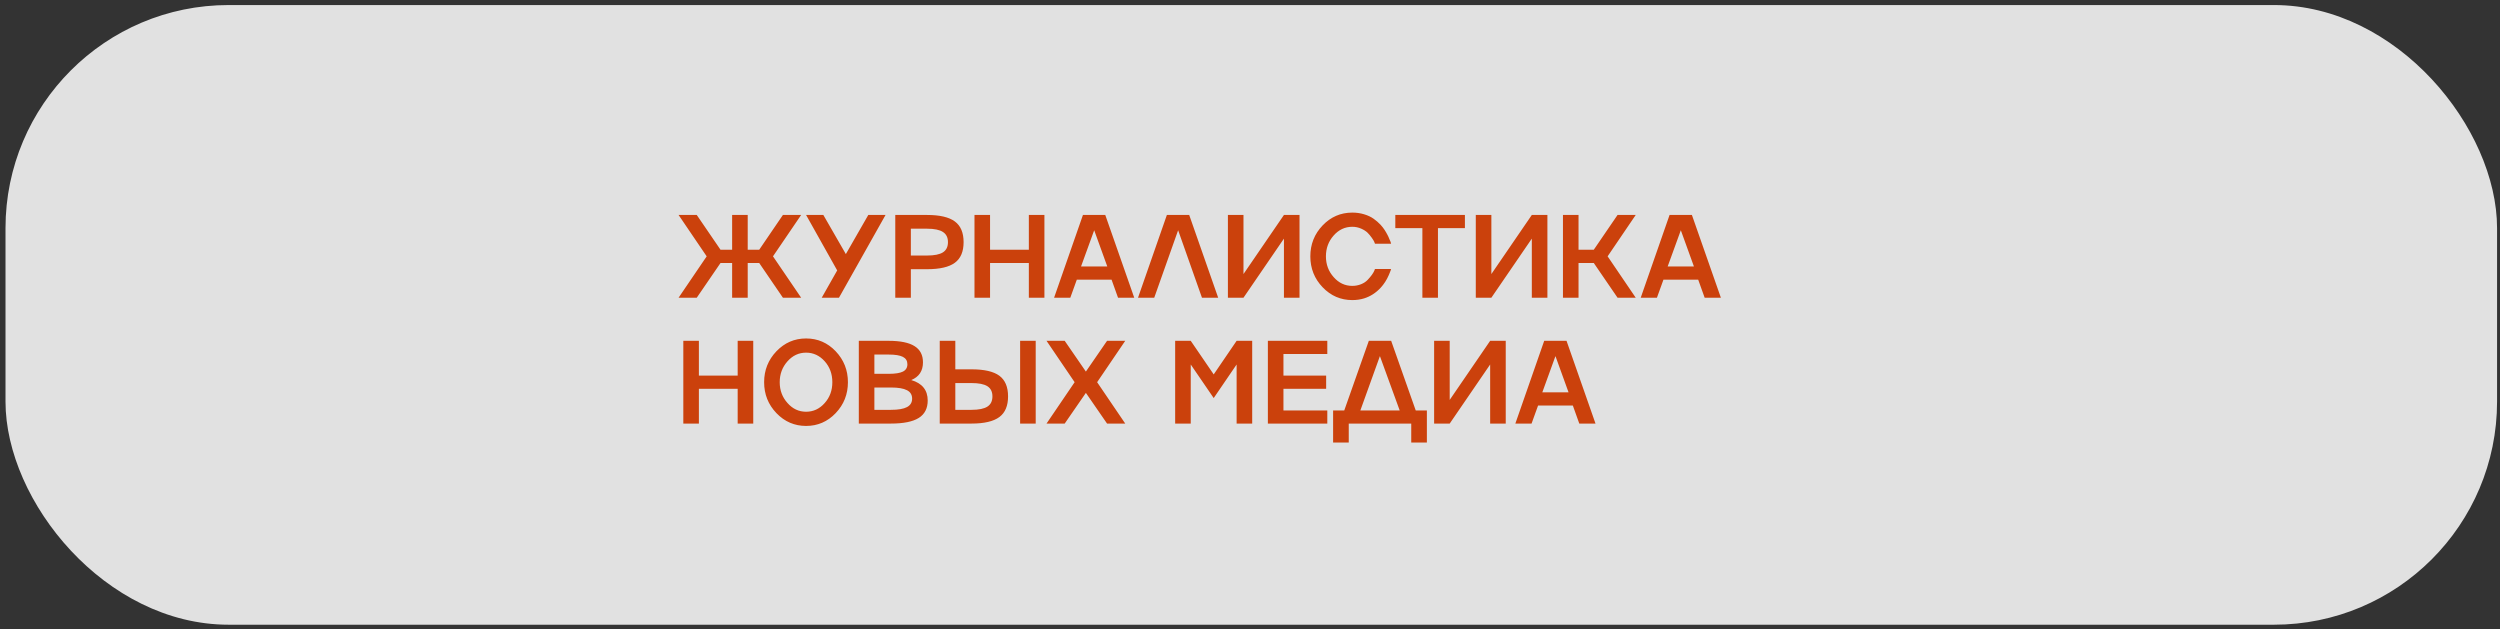
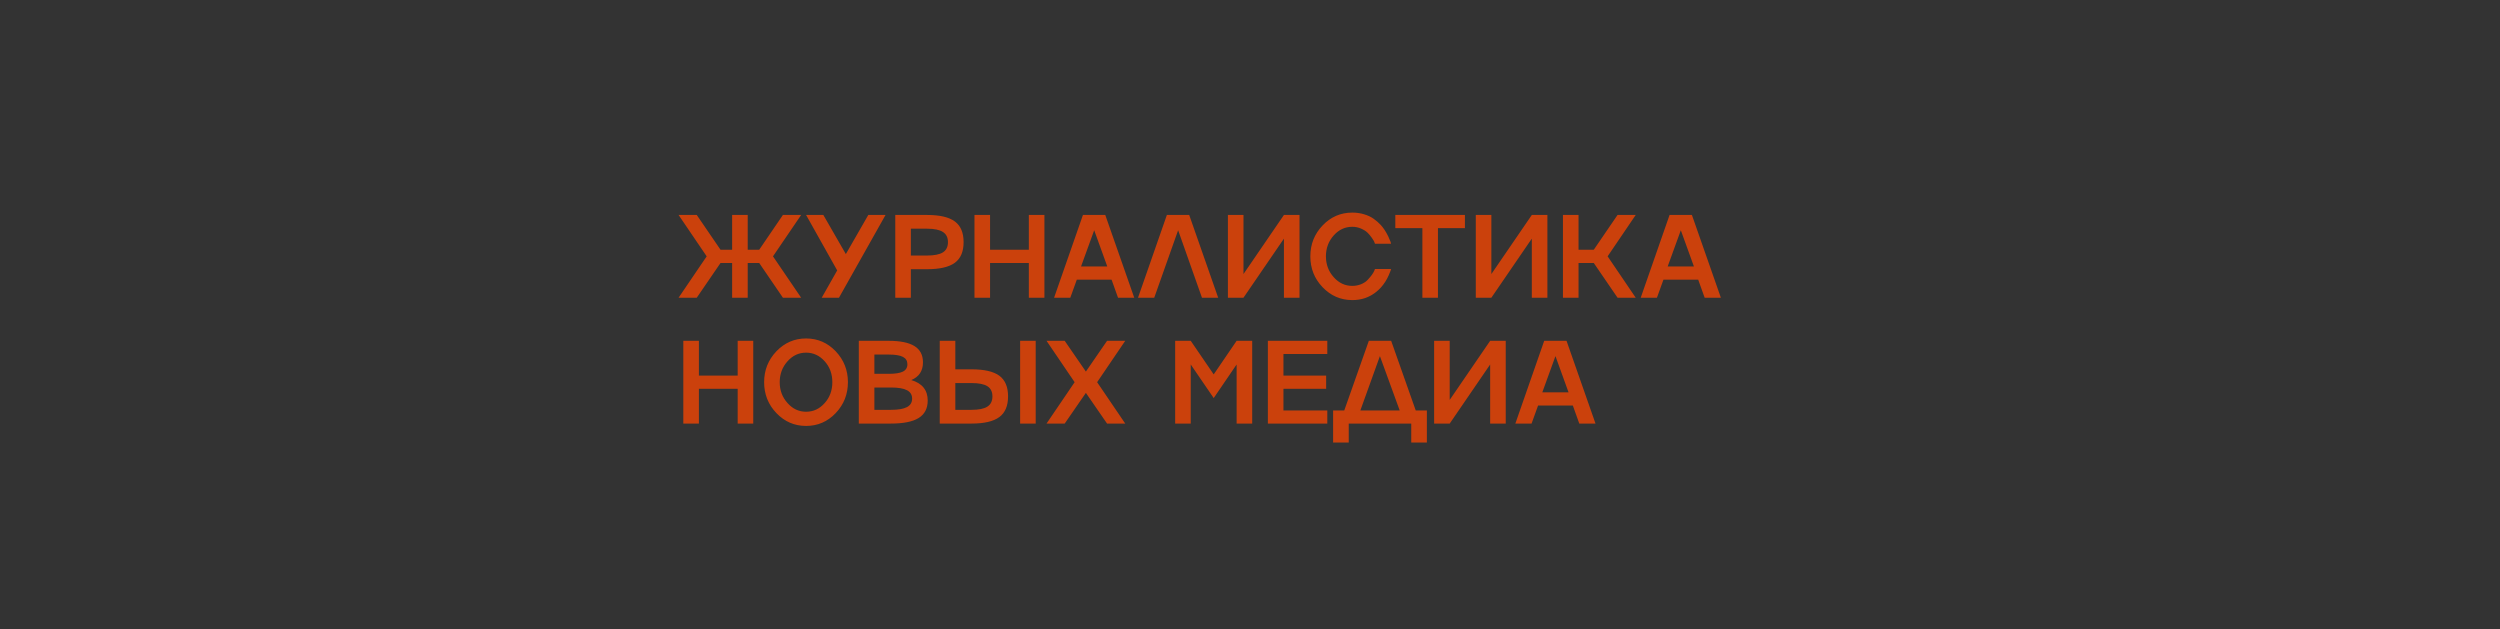
<svg xmlns="http://www.w3.org/2000/svg" width="437" height="110" viewBox="0 0 437 110" fill="none">
  <rect x="0" y="0" width="437" height="110" fill="#333333" stroke="none" />
-   <rect x="0.962" y="0.882" width="435.525" height="108.317" rx="39" fill="white" fill-opacity="0.85" />
  <path d="M136.853 37.575H140.041L135.118 44.808L140.041 52.04H136.853L132.707 45.968H130.7V52.04H127.977V45.968H125.949L121.793 52.04H118.616L123.528 44.808L118.616 37.575H121.793L125.949 43.658H127.977V37.575H130.7V43.658H132.707L136.853 37.575ZM147.854 44.414L151.777 37.575H154.793L146.653 52.04H143.637L146.341 47.269L140.904 37.575H143.92L147.854 44.414ZM156.494 37.575H162.052C164.271 37.575 165.891 37.955 166.913 38.715C167.929 39.468 168.437 40.672 168.437 42.326C168.437 43.98 167.929 45.181 166.913 45.927C165.898 46.681 164.277 47.057 162.052 47.057H159.217V52.04H156.494V37.575ZM159.217 44.666H162.052C163.316 44.666 164.24 44.481 164.825 44.112C165.411 43.735 165.703 43.14 165.703 42.326C165.703 41.519 165.411 40.928 164.825 40.551C164.24 40.168 163.316 39.976 162.052 39.976H159.217V44.666ZM179.841 43.658V37.575H182.564V52.04H179.841V45.968H173.062V52.04H170.339V37.575H173.062V43.658H179.841ZM198.265 52.04H195.431L194.301 48.883H188.228L187.089 52.04H184.254L189.298 37.575H193.201L198.265 52.04ZM193.554 46.583L191.265 40.248L188.965 46.583H193.554ZM203.97 37.575H207.873L212.937 52.04H210.103L205.937 40.248L201.761 52.04H198.926L203.97 37.575ZM217.361 47.904L224.432 37.575H227.155V52.04H224.432V41.711L217.361 52.04H214.637V37.575H217.361V47.904ZM236.38 49.972C236.912 49.972 237.416 49.878 237.894 49.69C238.378 49.495 238.764 49.243 239.054 48.933C239.652 48.301 240.042 47.767 240.224 47.329L240.345 47.017H243.159C243.152 47.057 243.125 47.155 243.078 47.309C242.977 47.572 242.873 47.827 242.766 48.076C242.396 48.93 241.918 49.673 241.333 50.305C240.506 51.193 239.551 51.808 238.468 52.151C237.823 52.353 237.127 52.454 236.38 52.454C234.356 52.454 232.628 51.707 231.196 50.214C229.763 48.721 229.047 46.919 229.047 44.808C229.047 42.703 229.763 40.901 231.196 39.401C232.628 37.908 234.356 37.162 236.38 37.162C237.107 37.162 237.793 37.259 238.438 37.454C239.09 37.649 239.649 37.912 240.113 38.241C240.543 38.544 240.95 38.897 241.333 39.3C241.461 39.441 241.585 39.589 241.706 39.744C241.827 39.899 241.932 40.043 242.019 40.178C242.107 40.312 242.197 40.46 242.291 40.622C242.386 40.783 242.46 40.917 242.513 41.025C242.574 41.126 242.638 41.254 242.705 41.408C242.772 41.563 242.819 41.677 242.846 41.751C242.88 41.819 242.924 41.919 242.977 42.054C243.038 42.188 243.071 42.266 243.078 42.286L243.159 42.599H240.345C240.338 42.585 240.328 42.558 240.314 42.518C240.301 42.478 240.284 42.437 240.264 42.397C240.25 42.356 240.237 42.316 240.224 42.276C240.17 42.141 240.029 41.909 239.8 41.58C239.544 41.217 239.296 40.917 239.054 40.682C238.778 40.413 238.405 40.174 237.934 39.966C237.443 39.751 236.925 39.643 236.38 39.643C235.11 39.643 234.027 40.148 233.132 41.156C232.225 42.172 231.771 43.389 231.771 44.808C231.771 46.227 232.225 47.44 233.132 48.449C234.027 49.465 235.11 49.972 236.38 49.972ZM251.355 52.04H248.632V39.875H243.901V37.575H256.066V39.875H251.355V52.04ZM260.691 47.904L267.762 37.575H270.486V52.04H267.762V41.711L260.691 52.04H257.968V37.575H260.691V47.904ZM282.747 37.575H285.924L281.012 44.808L285.924 52.04H282.747L278.591 45.968H275.928V52.04H273.205V37.575H275.928V43.658H278.591L282.747 37.575ZM300.808 52.04H297.974L296.844 48.883H290.772L289.632 52.04H286.798L291.841 37.575H295.745L300.808 52.04ZM296.098 46.583L293.808 40.248L291.508 46.583H296.098ZM128.945 65.658V59.575H131.668V74.04H128.945V67.968H122.166V74.04H119.443V59.575H122.166V65.658H128.945ZM135.719 61.401C137.151 59.908 138.88 59.162 140.904 59.162C142.928 59.162 144.653 59.908 146.078 61.401C147.504 62.907 148.217 64.71 148.217 66.808C148.217 68.912 147.504 70.715 146.078 72.214C144.653 73.707 142.928 74.454 140.904 74.454C138.88 74.454 137.151 73.707 135.719 72.214C134.287 70.721 133.57 68.919 133.57 66.808C133.57 64.703 134.287 62.901 135.719 61.401ZM137.656 70.449C138.55 71.465 139.633 71.972 140.904 71.972C142.175 71.972 143.257 71.468 144.152 70.459C145.046 69.464 145.493 68.247 145.493 66.808C145.493 65.369 145.046 64.148 144.152 63.146C143.251 62.144 142.168 61.643 140.904 61.643C139.633 61.643 138.55 62.148 137.656 63.156C136.748 64.172 136.294 65.389 136.294 66.808C136.294 68.227 136.748 69.44 137.656 70.449ZM159.288 66.434C161.204 66.999 162.163 68.193 162.163 70.015C162.163 71.387 161.638 72.403 160.589 73.062C159.54 73.714 157.923 74.04 155.737 74.04H150.119V59.575H155.324C157.375 59.575 158.888 59.885 159.863 60.503C160.845 61.115 161.335 62.06 161.335 63.338C161.335 64.837 160.653 65.87 159.288 66.434ZM155.324 61.976H152.842V65.345H155.324C156.48 65.345 157.317 65.214 157.835 64.952C158.353 64.689 158.612 64.262 158.612 63.671C158.612 63.079 158.35 62.648 157.825 62.38C157.307 62.111 156.473 61.976 155.324 61.976ZM152.842 71.639H155.737C157.001 71.639 157.933 71.481 158.531 71.165C159.136 70.849 159.439 70.355 159.439 69.683C159.439 69.01 159.14 68.519 158.541 68.21C157.943 67.894 157.008 67.736 155.737 67.736H152.842V71.639ZM178.317 74.04V59.575H181.041V74.04H178.317ZM166.99 64.558H169.824C172.05 64.558 173.671 64.931 174.686 65.678C175.702 66.431 176.209 67.635 176.209 69.289C176.209 70.943 175.702 72.147 174.686 72.9C173.664 73.66 172.043 74.04 169.824 74.04H164.266V59.575H166.99V64.558ZM166.99 71.639H169.824C171.088 71.639 172.013 71.451 172.598 71.075C173.183 70.698 173.476 70.103 173.476 69.289C173.476 68.475 173.183 67.884 172.598 67.514C172.02 67.144 171.095 66.959 169.824 66.959H166.99V71.639ZM193.514 59.575H196.691L191.779 66.808L196.691 74.04H193.514L189.812 68.674L186.11 74.04H182.933L187.845 66.808L182.933 59.575H186.11L189.812 64.952L193.514 59.575ZM212.156 65.446L216.161 59.575H218.884V74.04H216.161V63.711L212.156 69.582L208.141 63.711V74.04H205.418V59.575H208.141L212.156 65.446ZM232.013 59.575V61.875H224.347V65.658H231.811V67.968H224.347V71.75H232.013V74.04H221.623V59.575H232.013ZM239.271 59.575H243.175L247.472 71.75H249.418V77.349H246.685V74.04H235.761V77.349H233.027V71.75H234.974L239.271 59.575ZM241.208 62.248L237.788 71.75H244.668L241.208 62.248ZM253.408 69.904L260.479 59.575H263.203V74.04H260.479V63.711L253.408 74.04H250.685V59.575H253.408V69.904ZM278.894 74.04H276.059L274.93 70.883H268.857L267.717 74.04H264.883L269.927 59.575H273.83L278.894 74.04ZM274.183 68.583L271.893 62.248L269.594 68.583H274.183Z" fill="#CB410C" />
</svg>